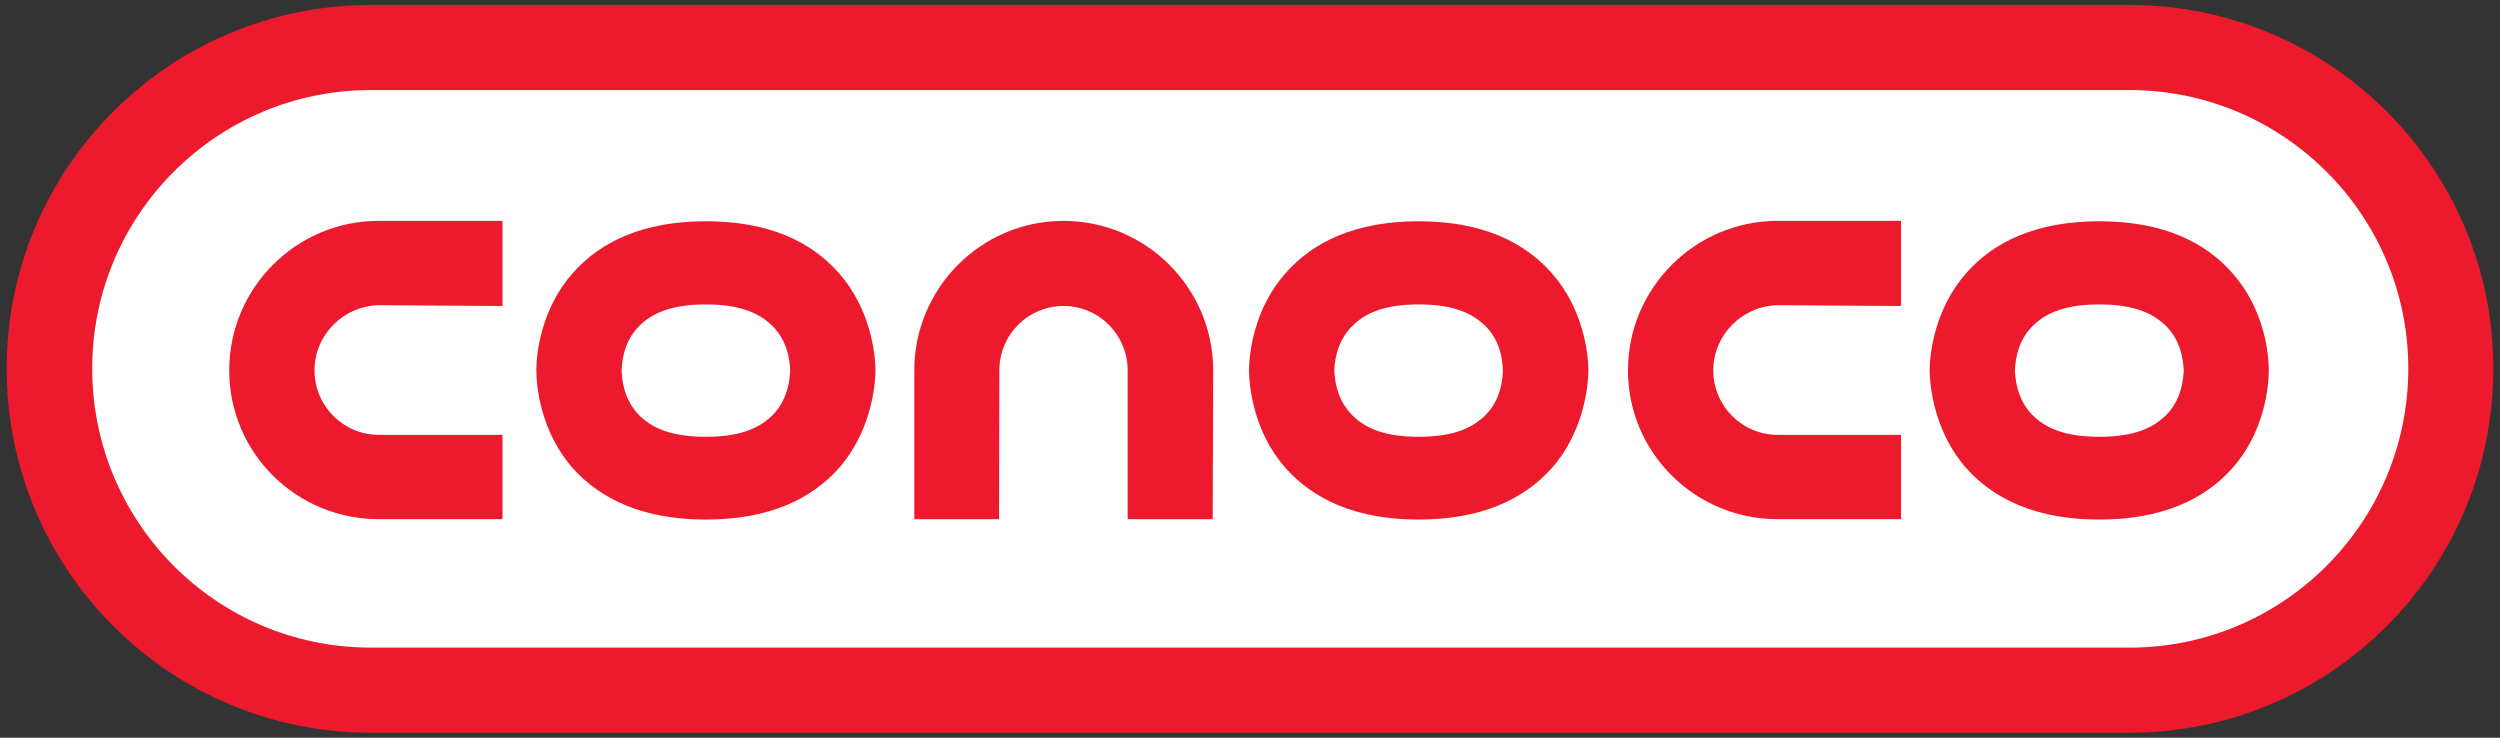
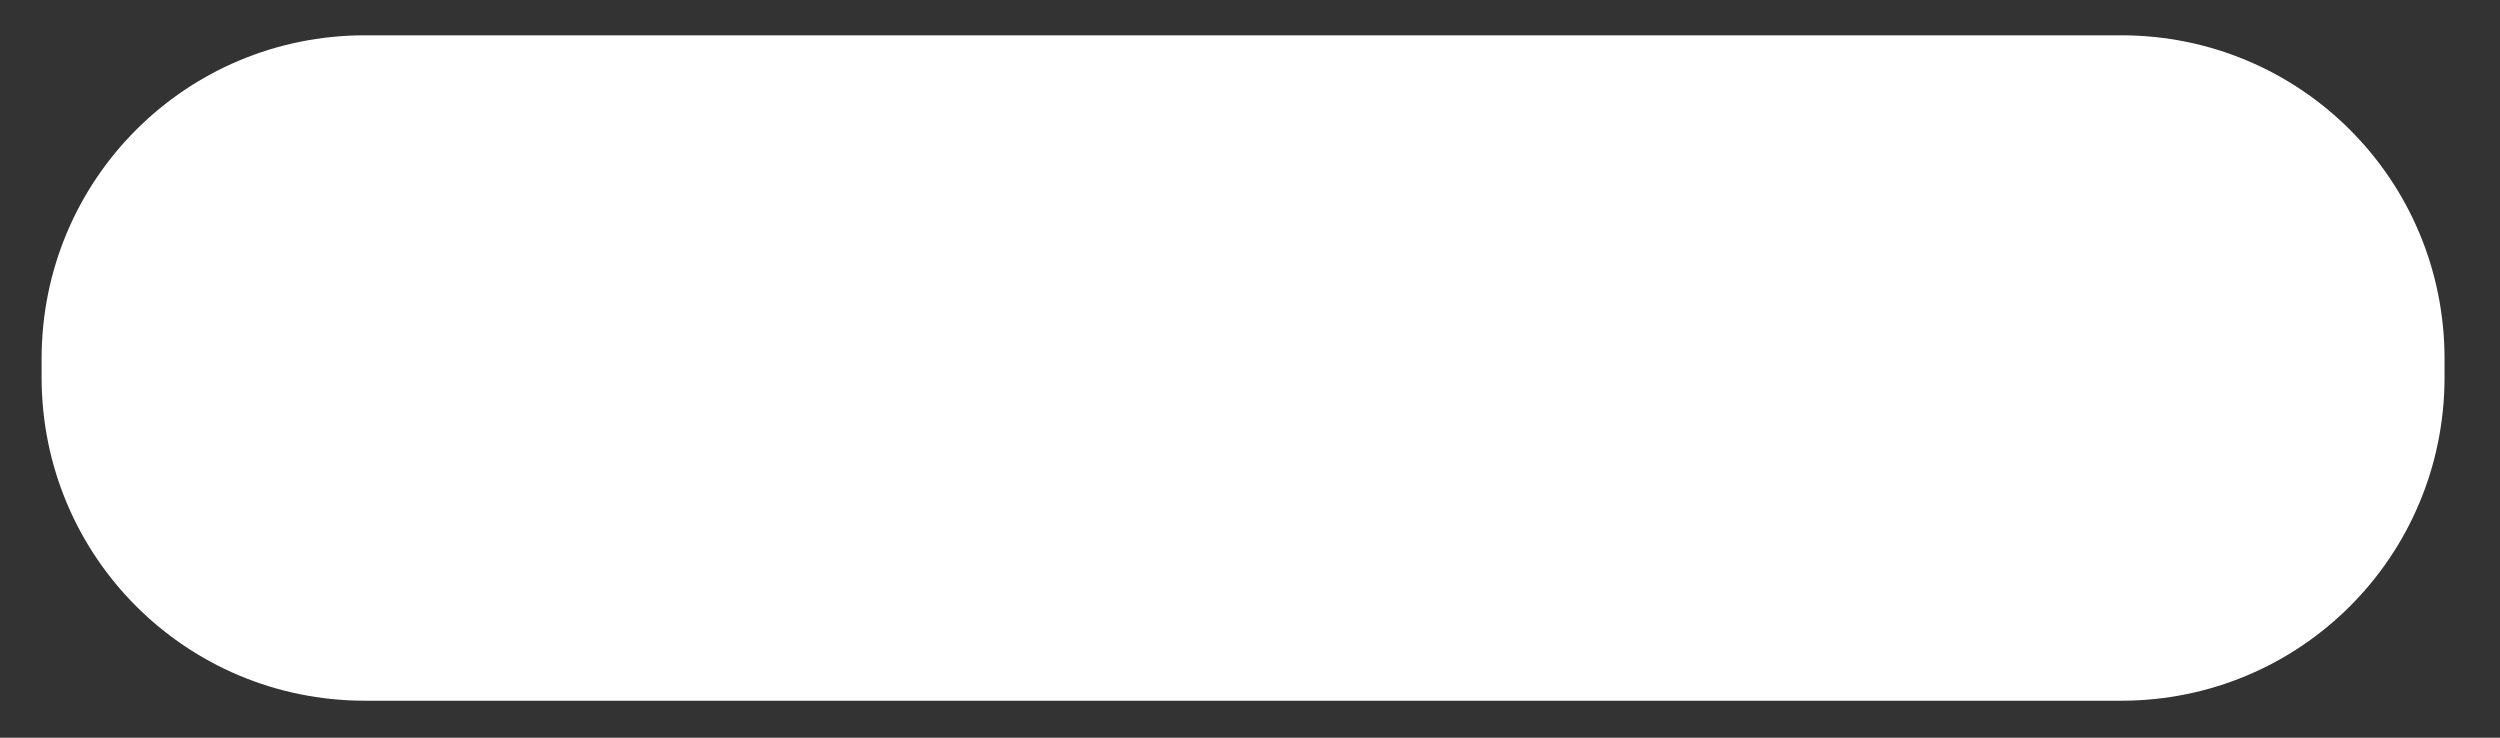
<svg xmlns="http://www.w3.org/2000/svg" width="183" height="54" id="svg5476">
  <rect width="100%" height="100%" fill="#333333" stroke="none" />
  <defs id="defs5478" />
  <g transform="translate(-337.56,-447.856)" id="layer1">
    <path d="m 364.283,450.44 128.54,0 c 13.118,0 23.678,10.561 23.678,23.678 l 0,1.353 c 0,13.118 -10.561,23.678 -23.678,23.678 l -128.54,0 c -13.118,0 -23.678,-10.561 -23.678,-23.678 l 0,-1.353 c 0,-13.118 10.561,-23.678 23.678,-23.678 z" id="rect2816" style="fill:#ffffff;fill-opacity:1;stroke:none" />
-     <path d="m 436.705,471.569 c 0.837,-0.772 2.166,-1.429 4.696,-1.429 2.567,0 3.877,0.657 4.733,1.429 0.856,0.772 1.383,1.858 1.438,3.401 -0.055,1.543 -0.582,2.658 -1.438,3.43 -0.856,0.772 -2.166,1.429 -4.733,1.429 -2.53,0 -3.859,-0.657 -4.696,-1.429 -0.856,-0.772 -1.402,-1.886 -1.474,-3.43 0.073,-1.543 0.619,-2.629 1.474,-3.401 z m -7.718,3.401 c 0.018,1.229 0.346,4.516 2.676,7.145 2.002,2.258 5.115,3.773 9.738,3.773 4.642,0 7.736,-1.515 9.756,-3.773 2.312,-2.629 2.658,-5.916 2.676,-7.145 -0.018,-1.258 -0.364,-4.487 -2.676,-7.116 -2.02,-2.286 -5.115,-3.801 -9.756,-3.801 -4.623,0 -7.736,1.515 -9.738,3.801 -2.33,2.629 -2.658,5.859 -2.676,7.116 z m -44.486,-3.401 c 0.856,-0.772 2.166,-1.429 4.733,-1.429 2.548,0 3.859,0.657 4.714,1.429 0.856,0.772 1.383,1.858 1.456,3.401 -0.073,1.543 -0.601,2.658 -1.456,3.43 -0.856,0.772 -2.166,1.429 -4.714,1.429 -2.567,0 -3.877,-0.657 -4.733,-1.429 -0.837,-0.772 -1.383,-1.886 -1.438,-3.43 0.055,-1.543 0.601,-2.629 1.438,-3.401 z m -7.681,3.401 c 0,1.229 0.346,4.516 2.658,7.145 2.02,2.258 5.115,3.773 9.756,3.773 4.642,0 7.736,-1.515 9.738,-3.773 2.312,-2.629 2.658,-5.916 2.676,-7.145 -0.018,-1.258 -0.364,-4.487 -2.676,-7.116 -2.002,-2.286 -5.097,-3.801 -9.738,-3.801 -4.642,0 -7.736,1.515 -9.756,3.801 -2.312,2.629 -2.658,5.859 -2.658,7.116 z m 109.687,-3.401 c 0.856,-0.772 2.166,-1.429 4.714,-1.429 2.567,0 3.877,0.657 4.733,1.429 0.856,0.772 1.383,1.858 1.456,3.401 -0.073,1.543 -0.601,2.658 -1.456,3.43 -0.856,0.772 -2.166,1.429 -4.733,1.429 -2.548,0 -3.859,-0.657 -4.714,-1.429 -0.856,-0.772 -1.383,-1.886 -1.456,-3.43 0.073,-1.543 0.601,-2.629 1.456,-3.401 z m -7.7,3.401 c 0.018,1.229 0.364,4.516 2.676,7.145 2.002,2.258 5.115,3.773 9.738,3.773 4.66,0 7.754,-1.515 9.756,-3.773 2.33,-2.629 2.658,-5.916 2.658,-7.145 0,-1.258 -0.328,-4.487 -2.658,-7.116 -2.002,-2.286 -5.097,-3.801 -9.756,-3.801 -4.623,0 -7.736,1.515 -9.738,3.801 -2.312,2.629 -2.658,5.859 -2.676,7.116 z m -2.093,10.889 0,-6.173 -9.028,0 c -2.603,0 -4.714,-2.115 -4.714,-4.716 0,-2.601 2.111,-4.716 4.714,-4.773 l 9.028,0.057 0,-6.231 -9.028,0 c -6.043,0 -10.958,4.916 -10.958,10.946 0,6.03 4.915,10.889 10.958,10.889 l 9.028,0 z m -102.37,0 0,-6.173 -9.065,0 c -2.585,0 -4.696,-2.115 -4.696,-4.716 0,-2.601 2.111,-4.716 4.696,-4.773 l 9.065,0.057 0,-6.231 -9.065,0 c -6.043,0 -10.94,4.916 -10.94,10.946 0,6.03 4.896,10.889 10.94,10.889 l 9.065,0 z m 52.022,-10.889 c 0,-6.03 -4.915,-10.946 -10.958,-10.946 -6.025,0 -10.921,4.916 -10.921,10.946 l 0,10.889 6.207,0 0.018,-10.889 c 0,-2.601 2.093,-4.716 4.696,-4.716 2.603,0 4.696,2.115 4.696,4.716 l 0,10.889 6.225,0 0.036,-10.889 z m -61.669,-20.521 c -11.267,0 -20.387,9.146 -20.387,20.378 0,11.289 9.119,20.435 20.387,20.435 l 128.745,0 c 11.249,0 20.405,-9.146 20.405,-20.435 0,-11.232 -9.156,-20.378 -20.405,-20.378 l -128.745,0 z m 128.745,-6.23 c 14.689,0 26.63,11.918 26.63,26.608 0,14.747 -11.941,26.665 -26.63,26.665 l -128.745,0 c -14.707,0 -26.648,-11.918 -26.648,-26.665 0,-14.69 11.941,-26.608 26.648,-26.608 l 128.745,0" id="path888" style="fill:#ed192d;fill-opacity:1;fill-rule:nonzero;stroke:none" />
  </g>
</svg>